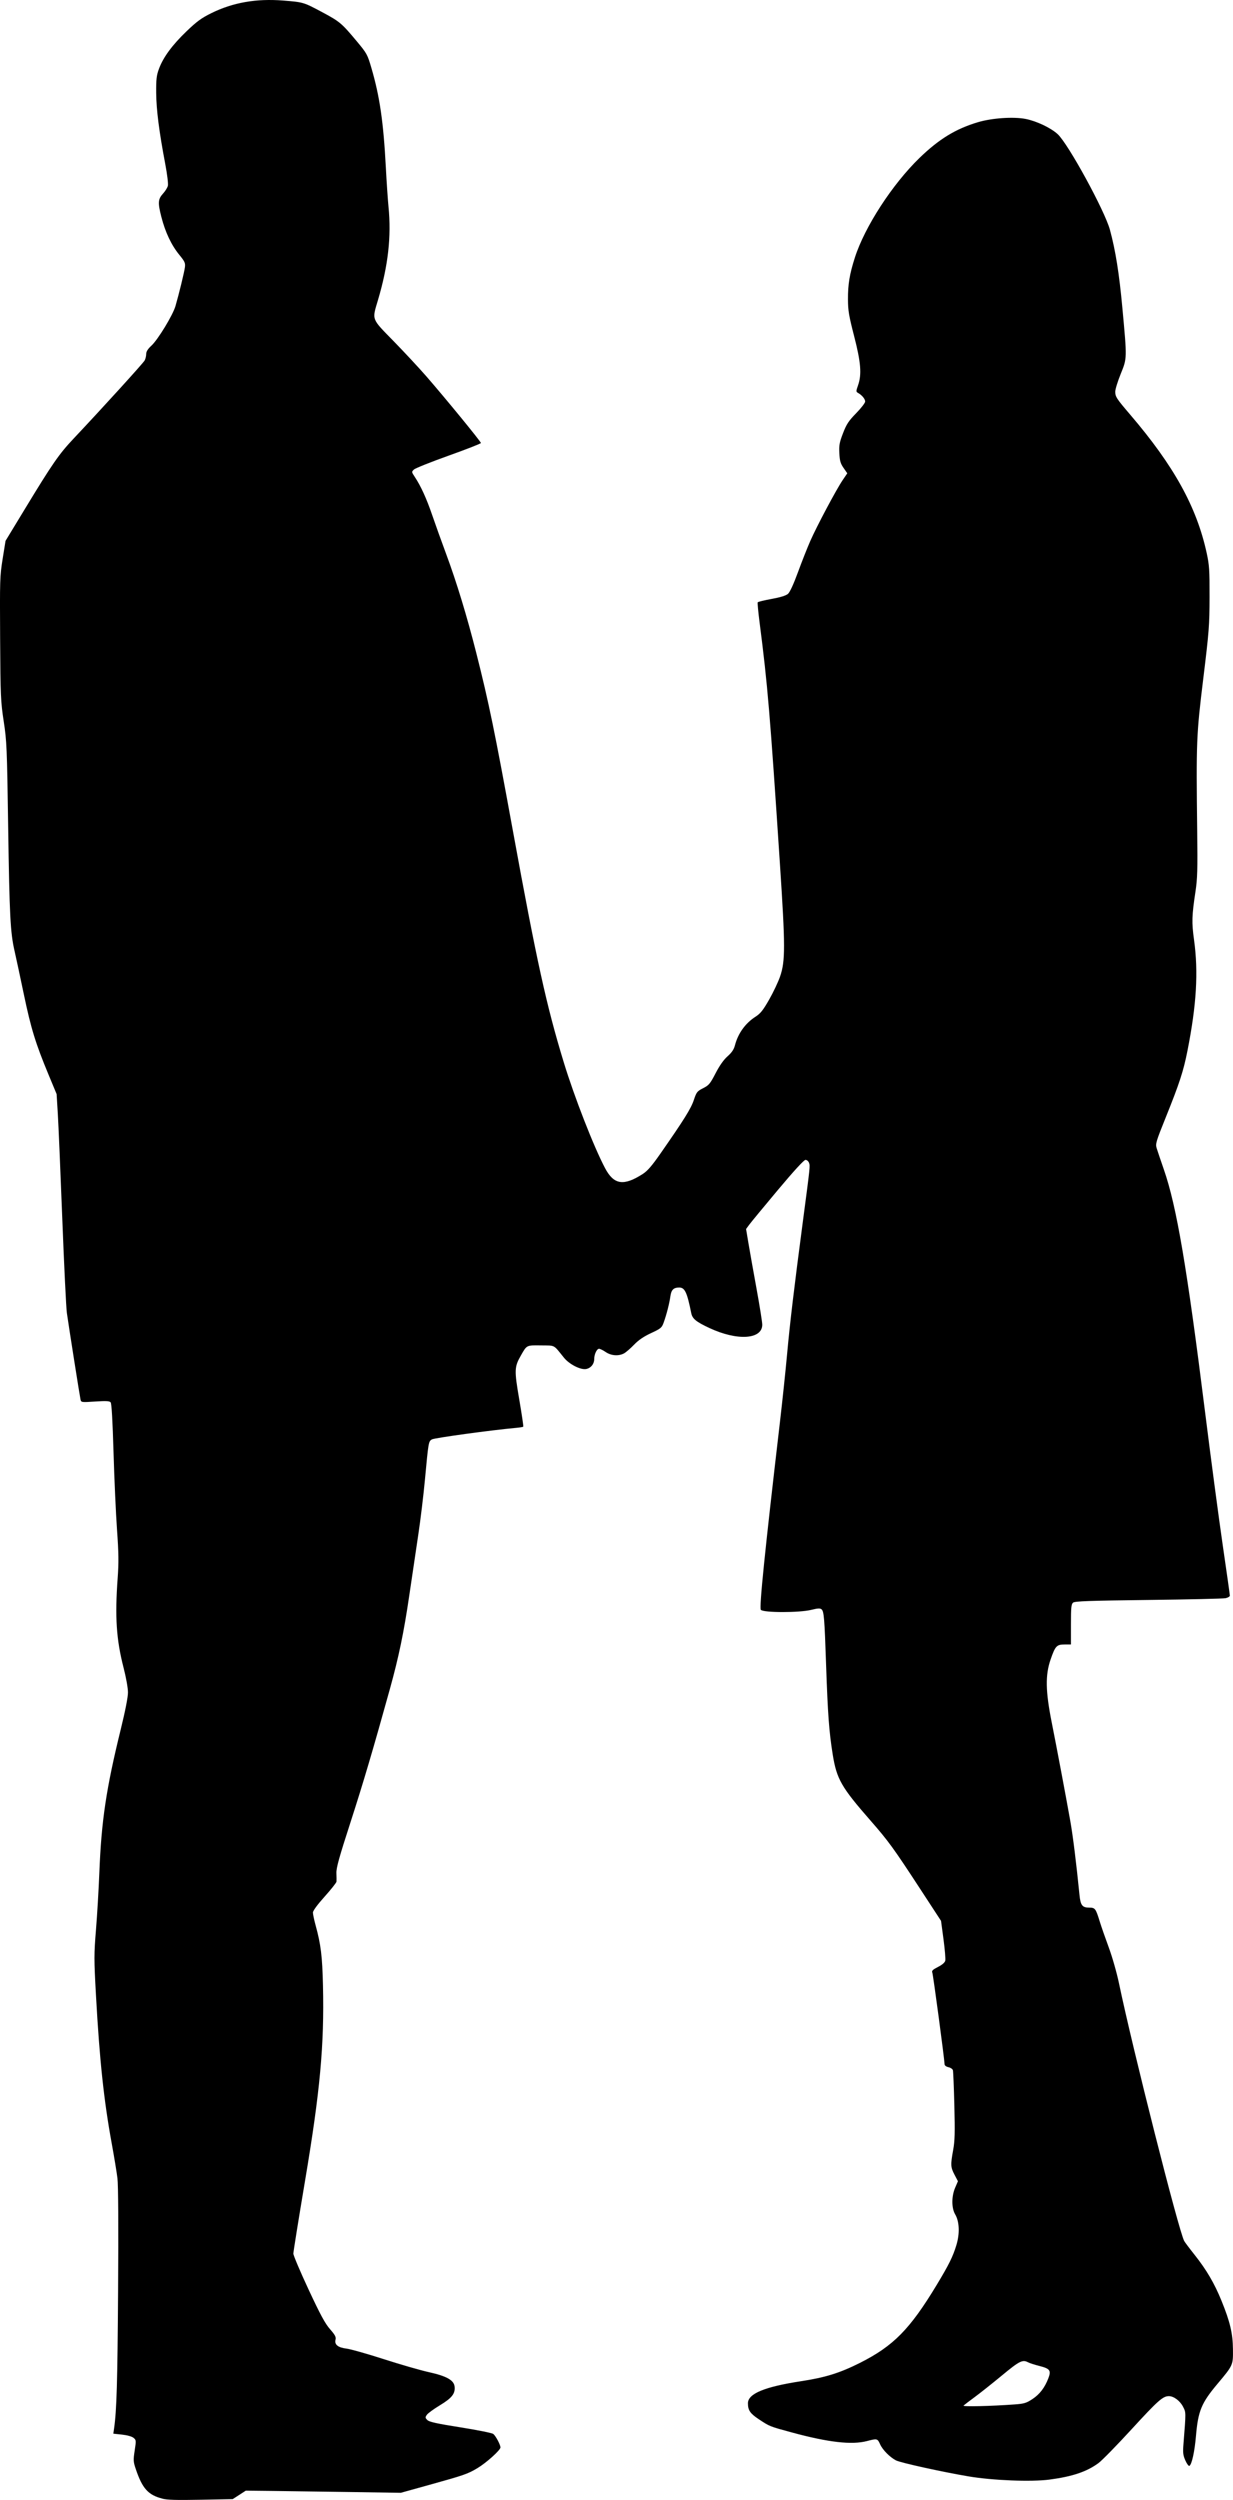
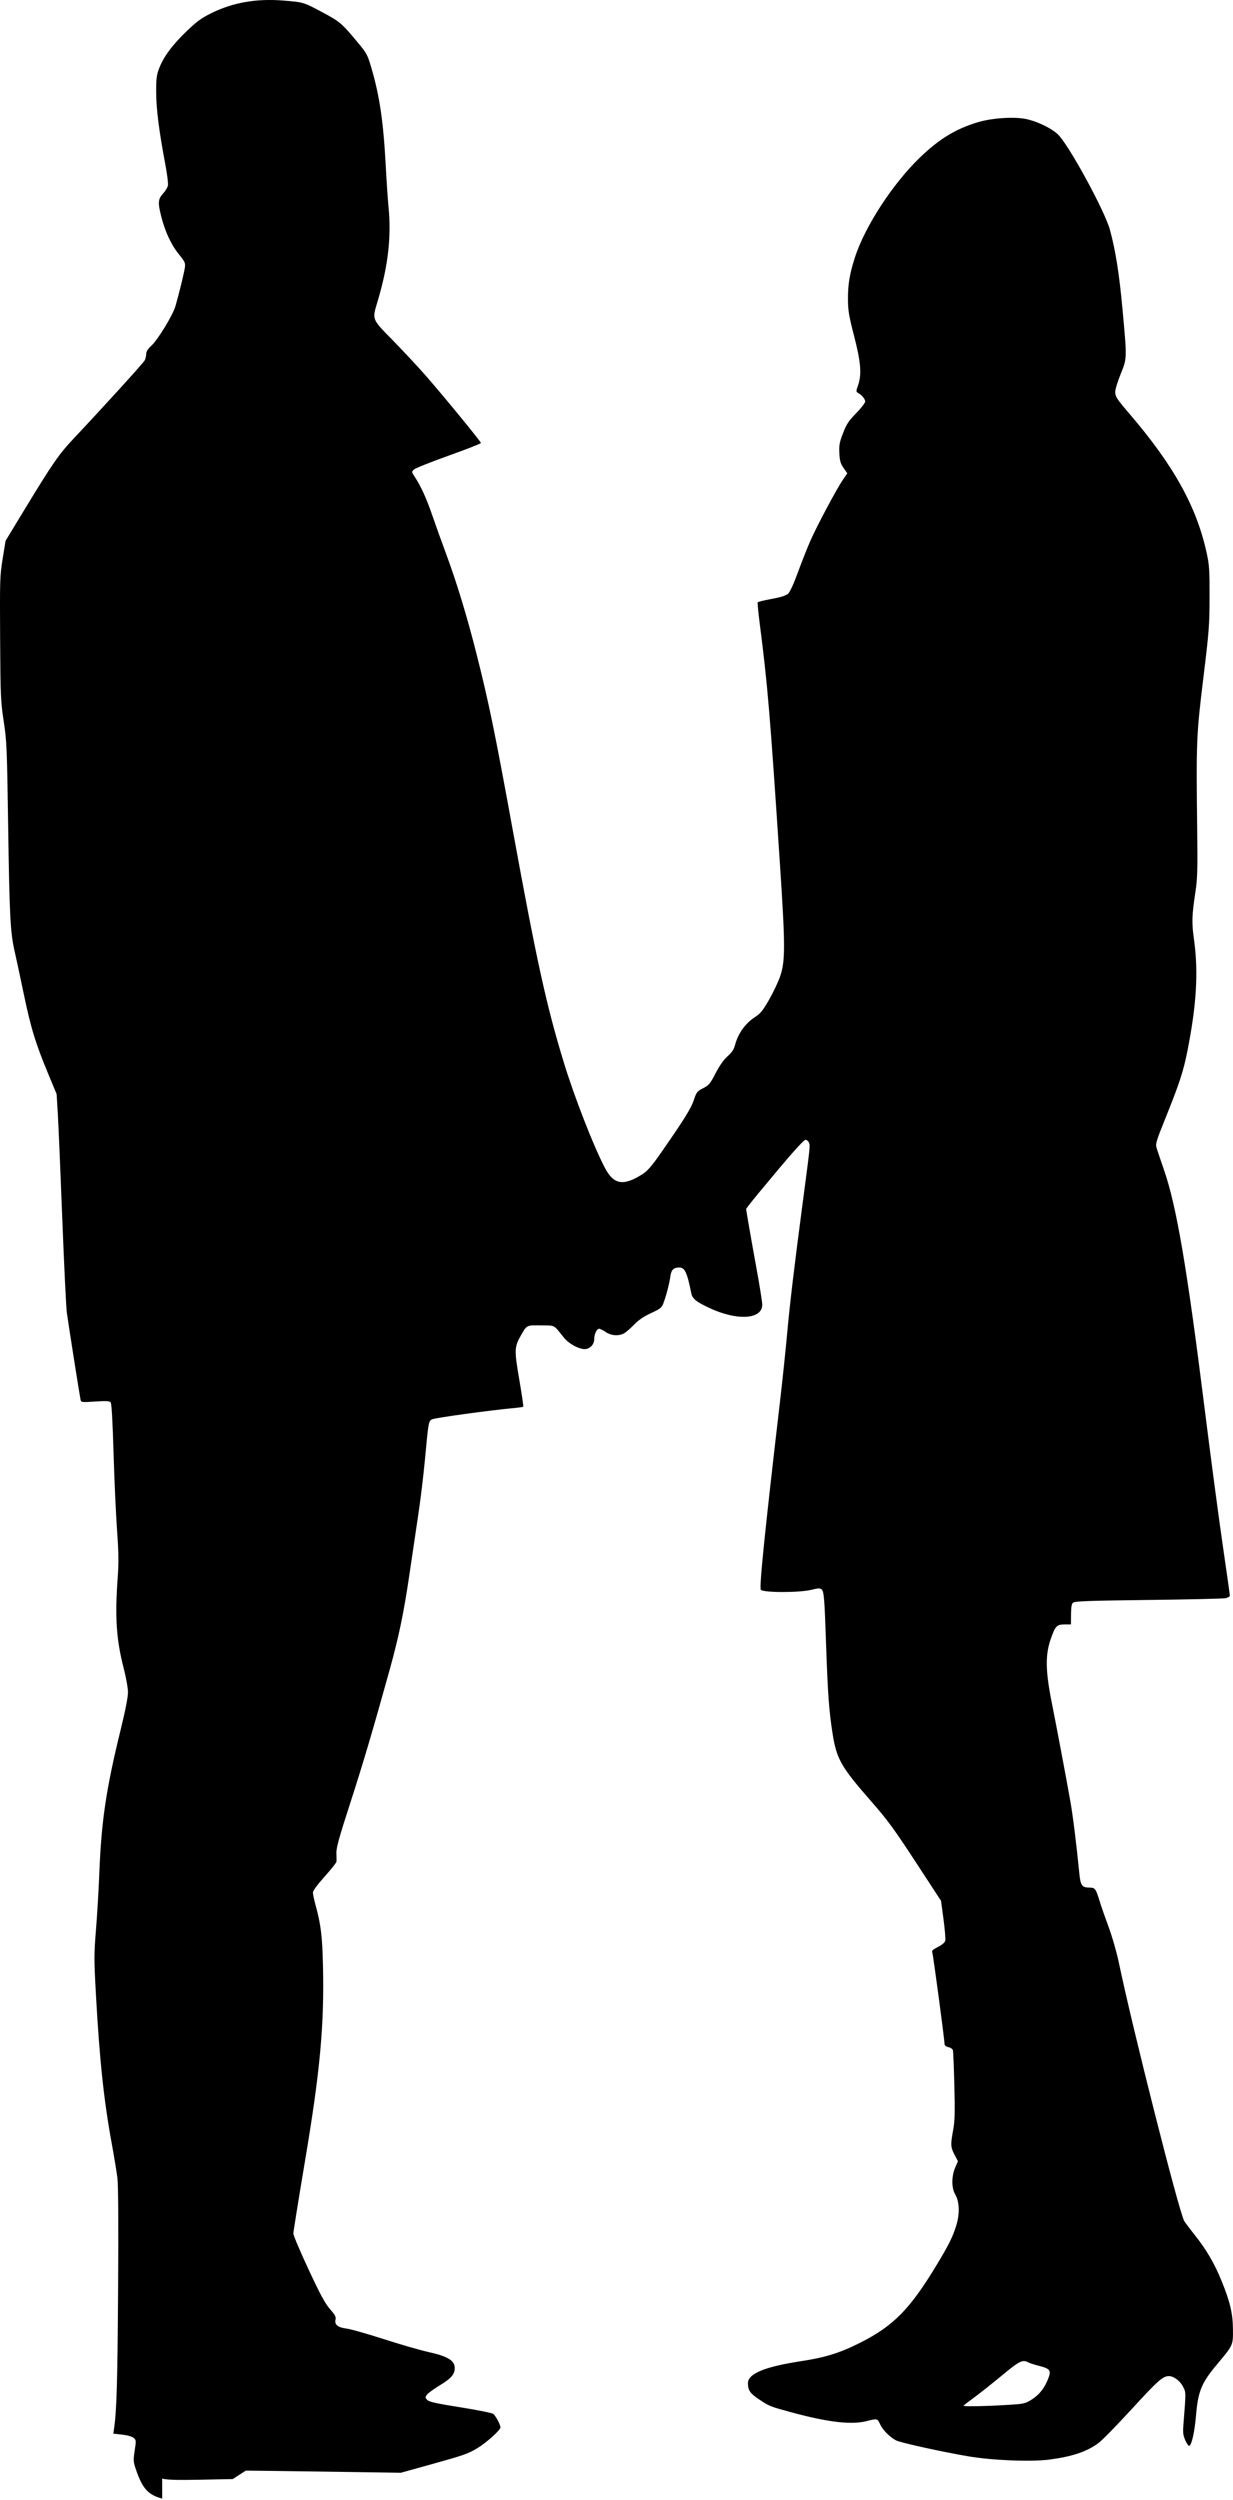
<svg xmlns="http://www.w3.org/2000/svg" xmlns:ns1="http://www.inkscape.org/namespaces/inkscape" xmlns:ns2="http://sodipodi.sourceforge.net/DTD/sodipodi-0.dtd" width="159.224mm" height="322.769mm" viewBox="0 0 159.224 322.769" version="1.1" id="svg8" ns1:version="0.92.3 (2405546, 2018-03-11)" ns2:docname="Couple Silhouette.svg">
  <title id="title38">Couple Silhouette</title>
  <defs id="defs2" />
  <ns2:namedview id="base" pagecolor="#ffffff" bordercolor="#666666" borderopacity="1.0" ns1:pageopacity="0.0" ns1:pageshadow="2" ns1:zoom="0.29576446" ns1:cx="1721.4028" ns1:cy="1142.2116" ns1:document-units="mm" ns1:current-layer="layer1" showgrid="false" fit-margin-top="0" fit-margin-left="0" fit-margin-right="0" fit-margin-bottom="0" ns1:window-width="1920" ns1:window-height="1017" ns1:window-x="3832" ns1:window-y="-8" ns1:window-maximized="1" />
  <g ns1:label="Layer 1" ns1:groupmode="layer" id="layer1" transform="translate(-17.839,-228.695)">
-     <path style="fill:#000000;stroke-width:1" d="m 38.784,551.291 c -1.811,-0.466 -2.568,-1.31 -3.406,-3.795 -0.327,-0.969 -0.338,-1.155 -0.147,-2.404 0.2,-1.309 0.195,-1.364 -0.155,-1.648 -0.213,-0.173 -0.824,-0.343 -1.482,-0.413 l -1.12,-0.12 0.1,-0.699 c 0.331,-2.305 0.437,-5.955 0.514,-17.737 0.056,-8.416 0.025,-13.667 -0.083,-14.549 -0.094,-0.759 -0.426,-2.78 -0.739,-4.491 -1.016,-5.556 -1.57,-10.76 -2.032,-19.1 -0.261,-4.712 -0.261,-5.286 -4.9e-4,-8.493 0.154,-1.892 0.348,-5.18 0.432,-7.308 0.267,-6.774 0.879,-10.874 2.771,-18.579 0.584,-2.38 0.928,-4.139 0.928,-4.754 0,-0.562 -0.243,-1.921 -0.572,-3.202 -0.932,-3.627 -1.123,-6.541 -0.759,-11.543 0.148,-2.033 0.132,-3.228 -0.084,-6.269 -0.147,-2.066 -0.349,-6.557 -0.449,-9.98 -0.12,-4.092 -0.247,-6.3 -0.371,-6.45 -0.149,-0.179 -0.572,-0.202 -1.997,-0.109 -1.804,0.118 -1.809,0.117 -1.899,-0.278 -0.095,-0.416 -1.47,-9.135 -1.76,-11.161 -0.093,-0.648 -0.359,-6.135 -0.592,-12.194 -0.233,-6.059 -0.493,-12.152 -0.578,-13.54 l -0.154,-2.523 -1.049,-2.523 c -1.666,-4.007 -2.262,-5.945 -3.18,-10.344 -0.473,-2.266 -1.012,-4.781 -1.197,-5.589 -0.548,-2.388 -0.659,-4.526 -0.829,-16.024 -0.152,-10.307 -0.185,-11.088 -0.575,-13.644 -0.388,-2.544 -0.417,-3.205 -0.463,-10.68 -0.047,-7.557 -0.03,-8.089 0.324,-10.295 l 0.374,-2.327 2.467,-4.065 c 3.598,-5.929 4.431,-7.132 6.332,-9.148 3.711,-3.936 8.986,-9.737 9.17,-10.085 0.107,-0.202 0.195,-0.573 0.195,-0.825 0,-0.319 0.206,-0.647 0.679,-1.084 0.84,-0.775 2.761,-3.938 3.1,-5.103 0.451,-1.55 1.14,-4.381 1.221,-5.016 0.07,-0.547 -0.016,-0.738 -0.72,-1.598 -1.033,-1.262 -1.823,-2.934 -2.33,-4.932 -0.465,-1.831 -0.428,-2.27 0.251,-3.013 0.268,-0.294 0.538,-0.732 0.599,-0.975 0.062,-0.249 -0.085,-1.47 -0.338,-2.808 -0.796,-4.2 -1.155,-7.013 -1.171,-9.179 -0.013,-1.78 0.041,-2.257 0.357,-3.112 0.552,-1.495 1.705,-3.066 3.552,-4.839 1.347,-1.293 1.933,-1.721 3.227,-2.358 2.775,-1.366 5.783,-1.894 9.239,-1.621 2.622,0.207 2.657,0.218 5.022,1.481 2.31,1.234 2.544,1.43 4.499,3.773 1.314,1.575 1.384,1.701 1.901,3.472 1.074,3.674 1.551,6.97 1.859,12.827 0.099,1.876 0.253,4.152 0.342,5.057 0.384,3.871 -0.042,7.628 -1.369,12.097 -0.764,2.572 -0.864,2.311 2.002,5.242 1.368,1.399 3.28,3.453 4.248,4.563 2.373,2.72 7.056,8.438 7.056,8.615 0,0.078 -1.873,0.811 -4.163,1.629 -2.29,0.818 -4.308,1.625 -4.486,1.793 -0.318,0.302 -0.316,0.317 0.108,0.958 0.785,1.187 1.517,2.79 2.244,4.917 0.395,1.156 1.21,3.427 1.811,5.046 1.348,3.632 2.688,8.037 3.89,12.783 1.611,6.363 2.375,10.076 4.711,22.875 3.081,16.881 4.334,22.589 6.579,29.952 1.357,4.454 3.88,10.92 5.329,13.661 1.143,2.163 2.391,2.357 4.878,0.761 0.605,-0.388 1.176,-1.048 2.286,-2.641 3.048,-4.376 3.933,-5.795 4.302,-6.897 0.347,-1.039 0.428,-1.142 1.201,-1.534 0.748,-0.38 0.905,-0.567 1.614,-1.934 0.519,-1.001 1.043,-1.742 1.545,-2.187 0.554,-0.491 0.813,-0.878 0.957,-1.43 0.395,-1.521 1.34,-2.837 2.636,-3.67 0.658,-0.423 0.984,-0.831 1.778,-2.221 0.535,-0.936 1.172,-2.284 1.415,-2.994 0.679,-1.98 0.676,-3.894 -0.022,-14.494 -1.282,-19.467 -1.59,-23.133 -2.626,-31.179 -0.177,-1.376 -0.288,-2.557 -0.246,-2.625 0.042,-0.068 0.851,-0.264 1.798,-0.437 1.143,-0.209 1.853,-0.429 2.112,-0.655 0.245,-0.214 0.72,-1.244 1.282,-2.779 0.491,-1.341 1.208,-3.159 1.595,-4.039 0.848,-1.932 3.35,-6.636 4.181,-7.862 l 0.6,-0.885 -0.482,-0.696 c -0.397,-0.573 -0.493,-0.907 -0.543,-1.895 -0.052,-1.032 0.014,-1.393 0.475,-2.589 0.452,-1.171 0.719,-1.577 1.698,-2.58 0.639,-0.655 1.162,-1.333 1.162,-1.507 0,-0.326 -0.417,-0.83 -0.922,-1.112 -0.27,-0.151 -0.27,-0.208 0.002,-0.986 0.493,-1.409 0.369,-2.95 -0.514,-6.376 -0.668,-2.591 -0.782,-3.27 -0.788,-4.709 -0.009,-1.953 0.208,-3.267 0.892,-5.404 1.268,-3.962 4.836,-9.462 8.346,-12.864 2.518,-2.441 4.7,-3.773 7.568,-4.619 1.815,-0.536 4.568,-0.722 6.138,-0.415 1.404,0.275 3.244,1.147 4.132,1.959 1.36,1.244 6.084,9.885 6.753,12.356 0.726,2.677 1.197,5.641 1.61,10.122 0.607,6.584 0.611,6.433 -0.225,8.499 -0.384,0.95 -0.699,1.974 -0.699,2.275 0,0.652 0.16,0.897 1.938,2.977 5.631,6.587 8.568,11.895 9.864,17.829 0.343,1.571 0.385,2.203 0.377,5.719 -0.008,3.656 -0.069,4.445 -0.81,10.512 -0.893,7.311 -0.925,8.117 -0.786,19.679 0.06,4.995 0.027,6.18 -0.222,7.821 -0.473,3.129 -0.499,3.98 -0.188,6.229 0.577,4.17 0.325,8.403 -0.853,14.359 -0.518,2.619 -1.031,4.189 -2.803,8.589 -1.253,3.112 -1.34,3.402 -1.172,3.953 0.1,0.327 0.522,1.578 0.939,2.78 1.644,4.741 2.983,12.63 5.327,31.386 0.745,5.957 1.767,13.656 2.271,17.11 0.505,3.453 0.917,6.378 0.917,6.498 0,0.121 -0.246,0.272 -0.547,0.335 -0.301,0.064 -4.793,0.167 -9.982,0.229 -7.623,0.092 -9.489,0.158 -9.713,0.345 -0.237,0.196 -0.278,0.617 -0.278,2.817 v 2.586 h -0.815 c -1.026,0 -1.212,0.198 -1.811,1.934 -0.699,2.024 -0.661,4.085 0.149,8.157 0.678,3.41 1.783,9.275 2.393,12.699 0.336,1.888 0.777,5.435 1.188,9.554 0.133,1.336 0.361,1.631 1.257,1.631 0.758,0 0.841,0.11 1.362,1.806 0.192,0.625 0.716,2.129 1.163,3.342 0.454,1.23 1.037,3.275 1.318,4.625 1.753,8.416 7.704,31.932 8.421,33.271 0.086,0.161 0.693,0.968 1.349,1.793 1.534,1.931 2.555,3.675 3.471,5.931 1.108,2.727 1.452,4.188 1.475,6.261 0.023,2.045 0.017,2.057 -1.989,4.446 -2.085,2.482 -2.509,3.506 -2.785,6.728 -0.175,2.036 -0.534,3.679 -0.847,3.872 -0.093,0.058 -0.329,-0.253 -0.522,-0.692 -0.302,-0.683 -0.337,-0.992 -0.245,-2.157 0.329,-4.16 0.331,-4.027 -0.055,-4.783 -0.388,-0.761 -1.2,-1.369 -1.829,-1.37 -0.776,-0.002 -1.42,0.57 -4.812,4.27 -1.901,2.073 -3.828,4.042 -4.283,4.376 -1.521,1.116 -3.367,1.737 -6.328,2.129 -2.341,0.31 -7.339,0.112 -10.448,-0.414 -3.405,-0.576 -8.78,-1.76 -9.367,-2.063 -0.79,-0.409 -1.724,-1.353 -2.048,-2.07 -0.345,-0.766 -0.378,-0.774 -1.712,-0.426 -1.965,0.512 -4.987,0.165 -9.686,-1.112 -2.902,-0.788 -2.864,-0.774 -4.277,-1.711 -1.119,-0.743 -1.4,-1.156 -1.4,-2.061 0,-1.234 2.147,-2.124 6.867,-2.847 3.142,-0.481 5.002,-1.06 7.598,-2.366 4.322,-2.174 6.457,-4.342 9.912,-10.066 1.582,-2.621 2.088,-3.644 2.54,-5.131 0.456,-1.502 0.396,-3.042 -0.154,-3.976 -0.483,-0.818 -0.483,-2.33 -5.1e-4,-3.451 l 0.356,-0.827 -0.44,-0.841 c -0.509,-0.974 -0.525,-1.268 -0.174,-3.202 0.212,-1.164 0.24,-2.226 0.153,-5.719 -0.059,-2.359 -0.143,-4.416 -0.187,-4.572 -0.044,-0.155 -0.303,-0.332 -0.576,-0.392 -0.304,-0.067 -0.499,-0.218 -0.503,-0.39 -0.015,-0.668 -1.475,-11.577 -1.584,-11.834 -0.094,-0.222 0.066,-0.379 0.732,-0.716 0.541,-0.274 0.886,-0.569 0.944,-0.809 0.051,-0.207 -0.052,-1.449 -0.227,-2.759 l -0.319,-2.382 -2.668,-4.087 c -3.453,-5.289 -4.142,-6.238 -6.416,-8.836 -3.793,-4.333 -4.395,-5.384 -4.903,-8.552 -0.47,-2.93 -0.64,-5.229 -0.854,-11.521 -0.209,-6.143 -0.277,-6.971 -0.597,-7.236 -0.18,-0.15 -0.486,-0.133 -1.304,0.072 -1.538,0.386 -6.208,0.383 -6.528,-0.003 -0.225,-0.271 0.507,-7.461 2.462,-24.201 0.313,-2.683 0.728,-6.619 0.922,-8.746 0.37,-4.062 0.902,-8.545 2.028,-17.072 0.972,-7.362 0.963,-7.28 0.808,-7.695 -0.078,-0.208 -0.281,-0.378 -0.452,-0.378 -0.2,0 -1.484,1.4 -3.588,3.911 -1.802,2.151 -3.459,4.159 -3.682,4.463 l -0.405,0.553 0.301,1.802 c 0.165,0.991 0.636,3.635 1.045,5.875 0.409,2.24 0.744,4.344 0.744,4.675 0,1.912 -3.234,2.114 -6.835,0.427 -1.719,-0.806 -2.19,-1.193 -2.336,-1.922 -0.538,-2.679 -0.829,-3.301 -1.547,-3.301 -0.738,0 -1.029,0.288 -1.147,1.136 -0.13,0.932 -0.49,2.343 -0.864,3.381 -0.245,0.68 -0.36,0.777 -1.631,1.368 -0.958,0.446 -1.619,0.898 -2.208,1.51 -0.463,0.48 -1.045,0.981 -1.295,1.113 -0.705,0.371 -1.651,0.298 -2.357,-0.181 -0.34,-0.231 -0.724,-0.42 -0.853,-0.42 -0.291,0 -0.625,0.704 -0.625,1.316 0,0.638 -0.411,1.16 -1.018,1.293 -0.713,0.157 -2.189,-0.588 -2.894,-1.46 -1.4,-1.732 -1.076,-1.559 -2.961,-1.584 -1.886,-0.025 -1.825,-0.056 -2.592,1.29 -0.854,1.498 -0.869,1.884 -0.216,5.696 0.324,1.891 0.557,3.471 0.518,3.51 -0.039,0.039 -0.434,0.104 -0.878,0.145 -3.284,0.299 -10.625,1.305 -10.93,1.498 -0.43,0.272 -0.435,0.307 -0.897,5.256 -0.184,1.973 -0.564,5.114 -0.844,6.98 -0.28,1.866 -0.809,5.437 -1.176,7.935 -0.695,4.737 -1.353,7.911 -2.494,12.026 -2.155,7.776 -3.444,12.136 -5.095,17.24 -1.474,4.554 -1.844,5.89 -1.817,6.56 0.018,0.463 0.024,0.955 0.012,1.093 -0.012,0.139 -0.701,1.009 -1.531,1.934 -0.936,1.043 -1.51,1.825 -1.513,2.059 -0.002,0.207 0.149,0.934 0.336,1.616 0.69,2.515 0.873,4.009 0.96,7.827 0.176,7.698 -0.368,13.61 -2.318,25.21 -0.828,4.928 -1.506,9.151 -1.506,9.385 0,0.234 0.882,2.315 1.959,4.625 1.527,3.272 2.139,4.405 2.776,5.132 0.658,0.752 0.796,1.014 0.712,1.35 -0.161,0.642 0.302,1.02 1.417,1.158 0.527,0.065 2.695,0.678 4.818,1.363 2.123,0.685 4.735,1.438 5.803,1.673 2.312,0.51 3.257,1.043 3.339,1.881 0.089,0.904 -0.358,1.468 -1.897,2.398 -0.786,0.475 -1.544,1.027 -1.684,1.227 -0.232,0.331 -0.226,0.393 0.06,0.68 0.245,0.245 1.201,0.456 4.28,0.944 2.18,0.346 4.088,0.731 4.238,0.855 0.324,0.269 0.922,1.396 0.922,1.739 0,0.346 -1.826,1.988 -2.975,2.675 -1.249,0.747 -1.72,0.911 -6.192,2.153 l -3.7,1.028 -6.56,-0.1 c -3.608,-0.055 -8.111,-0.117 -10.008,-0.139 l -3.448,-0.039 -0.844,0.546 -0.844,0.546 -4.118,0.082 c -3.126,0.062 -4.33,0.028 -4.997,-0.144 z M 148.872,539.134 c 1.221,-0.089 1.507,-0.175 2.288,-0.69 0.944,-0.622 1.594,-1.473 2.063,-2.699 0.38,-0.994 0.205,-1.231 -1.161,-1.577 -0.607,-0.154 -1.257,-0.362 -1.445,-0.463 -0.729,-0.39 -1.109,-0.201 -3.396,1.691 -1.246,1.03 -2.834,2.291 -3.527,2.8 -0.694,0.51 -1.337,1 -1.43,1.089 -0.166,0.16 3.509,0.076 6.609,-0.151 z" id="path171" ns1:connector-curvature="0" />
+     <path style="fill:#000000;stroke-width:1" d="m 38.784,551.291 c -1.811,-0.466 -2.568,-1.31 -3.406,-3.795 -0.327,-0.969 -0.338,-1.155 -0.147,-2.404 0.2,-1.309 0.195,-1.364 -0.155,-1.648 -0.213,-0.173 -0.824,-0.343 -1.482,-0.413 l -1.12,-0.12 0.1,-0.699 c 0.331,-2.305 0.437,-5.955 0.514,-17.737 0.056,-8.416 0.025,-13.667 -0.083,-14.549 -0.094,-0.759 -0.426,-2.78 -0.739,-4.491 -1.016,-5.556 -1.57,-10.76 -2.032,-19.1 -0.261,-4.712 -0.261,-5.286 -4.9e-4,-8.493 0.154,-1.892 0.348,-5.18 0.432,-7.308 0.267,-6.774 0.879,-10.874 2.771,-18.579 0.584,-2.38 0.928,-4.139 0.928,-4.754 0,-0.562 -0.243,-1.921 -0.572,-3.202 -0.932,-3.627 -1.123,-6.541 -0.759,-11.543 0.148,-2.033 0.132,-3.228 -0.084,-6.269 -0.147,-2.066 -0.349,-6.557 -0.449,-9.98 -0.12,-4.092 -0.247,-6.3 -0.371,-6.45 -0.149,-0.179 -0.572,-0.202 -1.997,-0.109 -1.804,0.118 -1.809,0.117 -1.899,-0.278 -0.095,-0.416 -1.47,-9.135 -1.76,-11.161 -0.093,-0.648 -0.359,-6.135 -0.592,-12.194 -0.233,-6.059 -0.493,-12.152 -0.578,-13.54 l -0.154,-2.523 -1.049,-2.523 c -1.666,-4.007 -2.262,-5.945 -3.18,-10.344 -0.473,-2.266 -1.012,-4.781 -1.197,-5.589 -0.548,-2.388 -0.659,-4.526 -0.829,-16.024 -0.152,-10.307 -0.185,-11.088 -0.575,-13.644 -0.388,-2.544 -0.417,-3.205 -0.463,-10.68 -0.047,-7.557 -0.03,-8.089 0.324,-10.295 l 0.374,-2.327 2.467,-4.065 c 3.598,-5.929 4.431,-7.132 6.332,-9.148 3.711,-3.936 8.986,-9.737 9.17,-10.085 0.107,-0.202 0.195,-0.573 0.195,-0.825 0,-0.319 0.206,-0.647 0.679,-1.084 0.84,-0.775 2.761,-3.938 3.1,-5.103 0.451,-1.55 1.14,-4.381 1.221,-5.016 0.07,-0.547 -0.016,-0.738 -0.72,-1.598 -1.033,-1.262 -1.823,-2.934 -2.33,-4.932 -0.465,-1.831 -0.428,-2.27 0.251,-3.013 0.268,-0.294 0.538,-0.732 0.599,-0.975 0.062,-0.249 -0.085,-1.47 -0.338,-2.808 -0.796,-4.2 -1.155,-7.013 -1.171,-9.179 -0.013,-1.78 0.041,-2.257 0.357,-3.112 0.552,-1.495 1.705,-3.066 3.552,-4.839 1.347,-1.293 1.933,-1.721 3.227,-2.358 2.775,-1.366 5.783,-1.894 9.239,-1.621 2.622,0.207 2.657,0.218 5.022,1.481 2.31,1.234 2.544,1.43 4.499,3.773 1.314,1.575 1.384,1.701 1.901,3.472 1.074,3.674 1.551,6.97 1.859,12.827 0.099,1.876 0.253,4.152 0.342,5.057 0.384,3.871 -0.042,7.628 -1.369,12.097 -0.764,2.572 -0.864,2.311 2.002,5.242 1.368,1.399 3.28,3.453 4.248,4.563 2.373,2.72 7.056,8.438 7.056,8.615 0,0.078 -1.873,0.811 -4.163,1.629 -2.29,0.818 -4.308,1.625 -4.486,1.793 -0.318,0.302 -0.316,0.317 0.108,0.958 0.785,1.187 1.517,2.79 2.244,4.917 0.395,1.156 1.21,3.427 1.811,5.046 1.348,3.632 2.688,8.037 3.89,12.783 1.611,6.363 2.375,10.076 4.711,22.875 3.081,16.881 4.334,22.589 6.579,29.952 1.357,4.454 3.88,10.92 5.329,13.661 1.143,2.163 2.391,2.357 4.878,0.761 0.605,-0.388 1.176,-1.048 2.286,-2.641 3.048,-4.376 3.933,-5.795 4.302,-6.897 0.347,-1.039 0.428,-1.142 1.201,-1.534 0.748,-0.38 0.905,-0.567 1.614,-1.934 0.519,-1.001 1.043,-1.742 1.545,-2.187 0.554,-0.491 0.813,-0.878 0.957,-1.43 0.395,-1.521 1.34,-2.837 2.636,-3.67 0.658,-0.423 0.984,-0.831 1.778,-2.221 0.535,-0.936 1.172,-2.284 1.415,-2.994 0.679,-1.98 0.676,-3.894 -0.022,-14.494 -1.282,-19.467 -1.59,-23.133 -2.626,-31.179 -0.177,-1.376 -0.288,-2.557 -0.246,-2.625 0.042,-0.068 0.851,-0.264 1.798,-0.437 1.143,-0.209 1.853,-0.429 2.112,-0.655 0.245,-0.214 0.72,-1.244 1.282,-2.779 0.491,-1.341 1.208,-3.159 1.595,-4.039 0.848,-1.932 3.35,-6.636 4.181,-7.862 l 0.6,-0.885 -0.482,-0.696 c -0.397,-0.573 -0.493,-0.907 -0.543,-1.895 -0.052,-1.032 0.014,-1.393 0.475,-2.589 0.452,-1.171 0.719,-1.577 1.698,-2.58 0.639,-0.655 1.162,-1.333 1.162,-1.507 0,-0.326 -0.417,-0.83 -0.922,-1.112 -0.27,-0.151 -0.27,-0.208 0.002,-0.986 0.493,-1.409 0.369,-2.95 -0.514,-6.376 -0.668,-2.591 -0.782,-3.27 -0.788,-4.709 -0.009,-1.953 0.208,-3.267 0.892,-5.404 1.268,-3.962 4.836,-9.462 8.346,-12.864 2.518,-2.441 4.7,-3.773 7.568,-4.619 1.815,-0.536 4.568,-0.722 6.138,-0.415 1.404,0.275 3.244,1.147 4.132,1.959 1.36,1.244 6.084,9.885 6.753,12.356 0.726,2.677 1.197,5.641 1.61,10.122 0.607,6.584 0.611,6.433 -0.225,8.499 -0.384,0.95 -0.699,1.974 -0.699,2.275 0,0.652 0.16,0.897 1.938,2.977 5.631,6.587 8.568,11.895 9.864,17.829 0.343,1.571 0.385,2.203 0.377,5.719 -0.008,3.656 -0.069,4.445 -0.81,10.512 -0.893,7.311 -0.925,8.117 -0.786,19.679 0.06,4.995 0.027,6.18 -0.222,7.821 -0.473,3.129 -0.499,3.98 -0.188,6.229 0.577,4.17 0.325,8.403 -0.853,14.359 -0.518,2.619 -1.031,4.189 -2.803,8.589 -1.253,3.112 -1.34,3.402 -1.172,3.953 0.1,0.327 0.522,1.578 0.939,2.78 1.644,4.741 2.983,12.63 5.327,31.386 0.745,5.957 1.767,13.656 2.271,17.11 0.505,3.453 0.917,6.378 0.917,6.498 0,0.121 -0.246,0.272 -0.547,0.335 -0.301,0.064 -4.793,0.167 -9.982,0.229 -7.623,0.092 -9.489,0.158 -9.713,0.345 -0.237,0.196 -0.278,0.617 -0.278,2.817 h -0.815 c -1.026,0 -1.212,0.198 -1.811,1.934 -0.699,2.024 -0.661,4.085 0.149,8.157 0.678,3.41 1.783,9.275 2.393,12.699 0.336,1.888 0.777,5.435 1.188,9.554 0.133,1.336 0.361,1.631 1.257,1.631 0.758,0 0.841,0.11 1.362,1.806 0.192,0.625 0.716,2.129 1.163,3.342 0.454,1.23 1.037,3.275 1.318,4.625 1.753,8.416 7.704,31.932 8.421,33.271 0.086,0.161 0.693,0.968 1.349,1.793 1.534,1.931 2.555,3.675 3.471,5.931 1.108,2.727 1.452,4.188 1.475,6.261 0.023,2.045 0.017,2.057 -1.989,4.446 -2.085,2.482 -2.509,3.506 -2.785,6.728 -0.175,2.036 -0.534,3.679 -0.847,3.872 -0.093,0.058 -0.329,-0.253 -0.522,-0.692 -0.302,-0.683 -0.337,-0.992 -0.245,-2.157 0.329,-4.16 0.331,-4.027 -0.055,-4.783 -0.388,-0.761 -1.2,-1.369 -1.829,-1.37 -0.776,-0.002 -1.42,0.57 -4.812,4.27 -1.901,2.073 -3.828,4.042 -4.283,4.376 -1.521,1.116 -3.367,1.737 -6.328,2.129 -2.341,0.31 -7.339,0.112 -10.448,-0.414 -3.405,-0.576 -8.78,-1.76 -9.367,-2.063 -0.79,-0.409 -1.724,-1.353 -2.048,-2.07 -0.345,-0.766 -0.378,-0.774 -1.712,-0.426 -1.965,0.512 -4.987,0.165 -9.686,-1.112 -2.902,-0.788 -2.864,-0.774 -4.277,-1.711 -1.119,-0.743 -1.4,-1.156 -1.4,-2.061 0,-1.234 2.147,-2.124 6.867,-2.847 3.142,-0.481 5.002,-1.06 7.598,-2.366 4.322,-2.174 6.457,-4.342 9.912,-10.066 1.582,-2.621 2.088,-3.644 2.54,-5.131 0.456,-1.502 0.396,-3.042 -0.154,-3.976 -0.483,-0.818 -0.483,-2.33 -5.1e-4,-3.451 l 0.356,-0.827 -0.44,-0.841 c -0.509,-0.974 -0.525,-1.268 -0.174,-3.202 0.212,-1.164 0.24,-2.226 0.153,-5.719 -0.059,-2.359 -0.143,-4.416 -0.187,-4.572 -0.044,-0.155 -0.303,-0.332 -0.576,-0.392 -0.304,-0.067 -0.499,-0.218 -0.503,-0.39 -0.015,-0.668 -1.475,-11.577 -1.584,-11.834 -0.094,-0.222 0.066,-0.379 0.732,-0.716 0.541,-0.274 0.886,-0.569 0.944,-0.809 0.051,-0.207 -0.052,-1.449 -0.227,-2.759 l -0.319,-2.382 -2.668,-4.087 c -3.453,-5.289 -4.142,-6.238 -6.416,-8.836 -3.793,-4.333 -4.395,-5.384 -4.903,-8.552 -0.47,-2.93 -0.64,-5.229 -0.854,-11.521 -0.209,-6.143 -0.277,-6.971 -0.597,-7.236 -0.18,-0.15 -0.486,-0.133 -1.304,0.072 -1.538,0.386 -6.208,0.383 -6.528,-0.003 -0.225,-0.271 0.507,-7.461 2.462,-24.201 0.313,-2.683 0.728,-6.619 0.922,-8.746 0.37,-4.062 0.902,-8.545 2.028,-17.072 0.972,-7.362 0.963,-7.28 0.808,-7.695 -0.078,-0.208 -0.281,-0.378 -0.452,-0.378 -0.2,0 -1.484,1.4 -3.588,3.911 -1.802,2.151 -3.459,4.159 -3.682,4.463 l -0.405,0.553 0.301,1.802 c 0.165,0.991 0.636,3.635 1.045,5.875 0.409,2.24 0.744,4.344 0.744,4.675 0,1.912 -3.234,2.114 -6.835,0.427 -1.719,-0.806 -2.19,-1.193 -2.336,-1.922 -0.538,-2.679 -0.829,-3.301 -1.547,-3.301 -0.738,0 -1.029,0.288 -1.147,1.136 -0.13,0.932 -0.49,2.343 -0.864,3.381 -0.245,0.68 -0.36,0.777 -1.631,1.368 -0.958,0.446 -1.619,0.898 -2.208,1.51 -0.463,0.48 -1.045,0.981 -1.295,1.113 -0.705,0.371 -1.651,0.298 -2.357,-0.181 -0.34,-0.231 -0.724,-0.42 -0.853,-0.42 -0.291,0 -0.625,0.704 -0.625,1.316 0,0.638 -0.411,1.16 -1.018,1.293 -0.713,0.157 -2.189,-0.588 -2.894,-1.46 -1.4,-1.732 -1.076,-1.559 -2.961,-1.584 -1.886,-0.025 -1.825,-0.056 -2.592,1.29 -0.854,1.498 -0.869,1.884 -0.216,5.696 0.324,1.891 0.557,3.471 0.518,3.51 -0.039,0.039 -0.434,0.104 -0.878,0.145 -3.284,0.299 -10.625,1.305 -10.93,1.498 -0.43,0.272 -0.435,0.307 -0.897,5.256 -0.184,1.973 -0.564,5.114 -0.844,6.98 -0.28,1.866 -0.809,5.437 -1.176,7.935 -0.695,4.737 -1.353,7.911 -2.494,12.026 -2.155,7.776 -3.444,12.136 -5.095,17.24 -1.474,4.554 -1.844,5.89 -1.817,6.56 0.018,0.463 0.024,0.955 0.012,1.093 -0.012,0.139 -0.701,1.009 -1.531,1.934 -0.936,1.043 -1.51,1.825 -1.513,2.059 -0.002,0.207 0.149,0.934 0.336,1.616 0.69,2.515 0.873,4.009 0.96,7.827 0.176,7.698 -0.368,13.61 -2.318,25.21 -0.828,4.928 -1.506,9.151 -1.506,9.385 0,0.234 0.882,2.315 1.959,4.625 1.527,3.272 2.139,4.405 2.776,5.132 0.658,0.752 0.796,1.014 0.712,1.35 -0.161,0.642 0.302,1.02 1.417,1.158 0.527,0.065 2.695,0.678 4.818,1.363 2.123,0.685 4.735,1.438 5.803,1.673 2.312,0.51 3.257,1.043 3.339,1.881 0.089,0.904 -0.358,1.468 -1.897,2.398 -0.786,0.475 -1.544,1.027 -1.684,1.227 -0.232,0.331 -0.226,0.393 0.06,0.68 0.245,0.245 1.201,0.456 4.28,0.944 2.18,0.346 4.088,0.731 4.238,0.855 0.324,0.269 0.922,1.396 0.922,1.739 0,0.346 -1.826,1.988 -2.975,2.675 -1.249,0.747 -1.72,0.911 -6.192,2.153 l -3.7,1.028 -6.56,-0.1 c -3.608,-0.055 -8.111,-0.117 -10.008,-0.139 l -3.448,-0.039 -0.844,0.546 -0.844,0.546 -4.118,0.082 c -3.126,0.062 -4.33,0.028 -4.997,-0.144 z M 148.872,539.134 c 1.221,-0.089 1.507,-0.175 2.288,-0.69 0.944,-0.622 1.594,-1.473 2.063,-2.699 0.38,-0.994 0.205,-1.231 -1.161,-1.577 -0.607,-0.154 -1.257,-0.362 -1.445,-0.463 -0.729,-0.39 -1.109,-0.201 -3.396,1.691 -1.246,1.03 -2.834,2.291 -3.527,2.8 -0.694,0.51 -1.337,1 -1.43,1.089 -0.166,0.16 3.509,0.076 6.609,-0.151 z" id="path171" ns1:connector-curvature="0" />
  </g>
</svg>